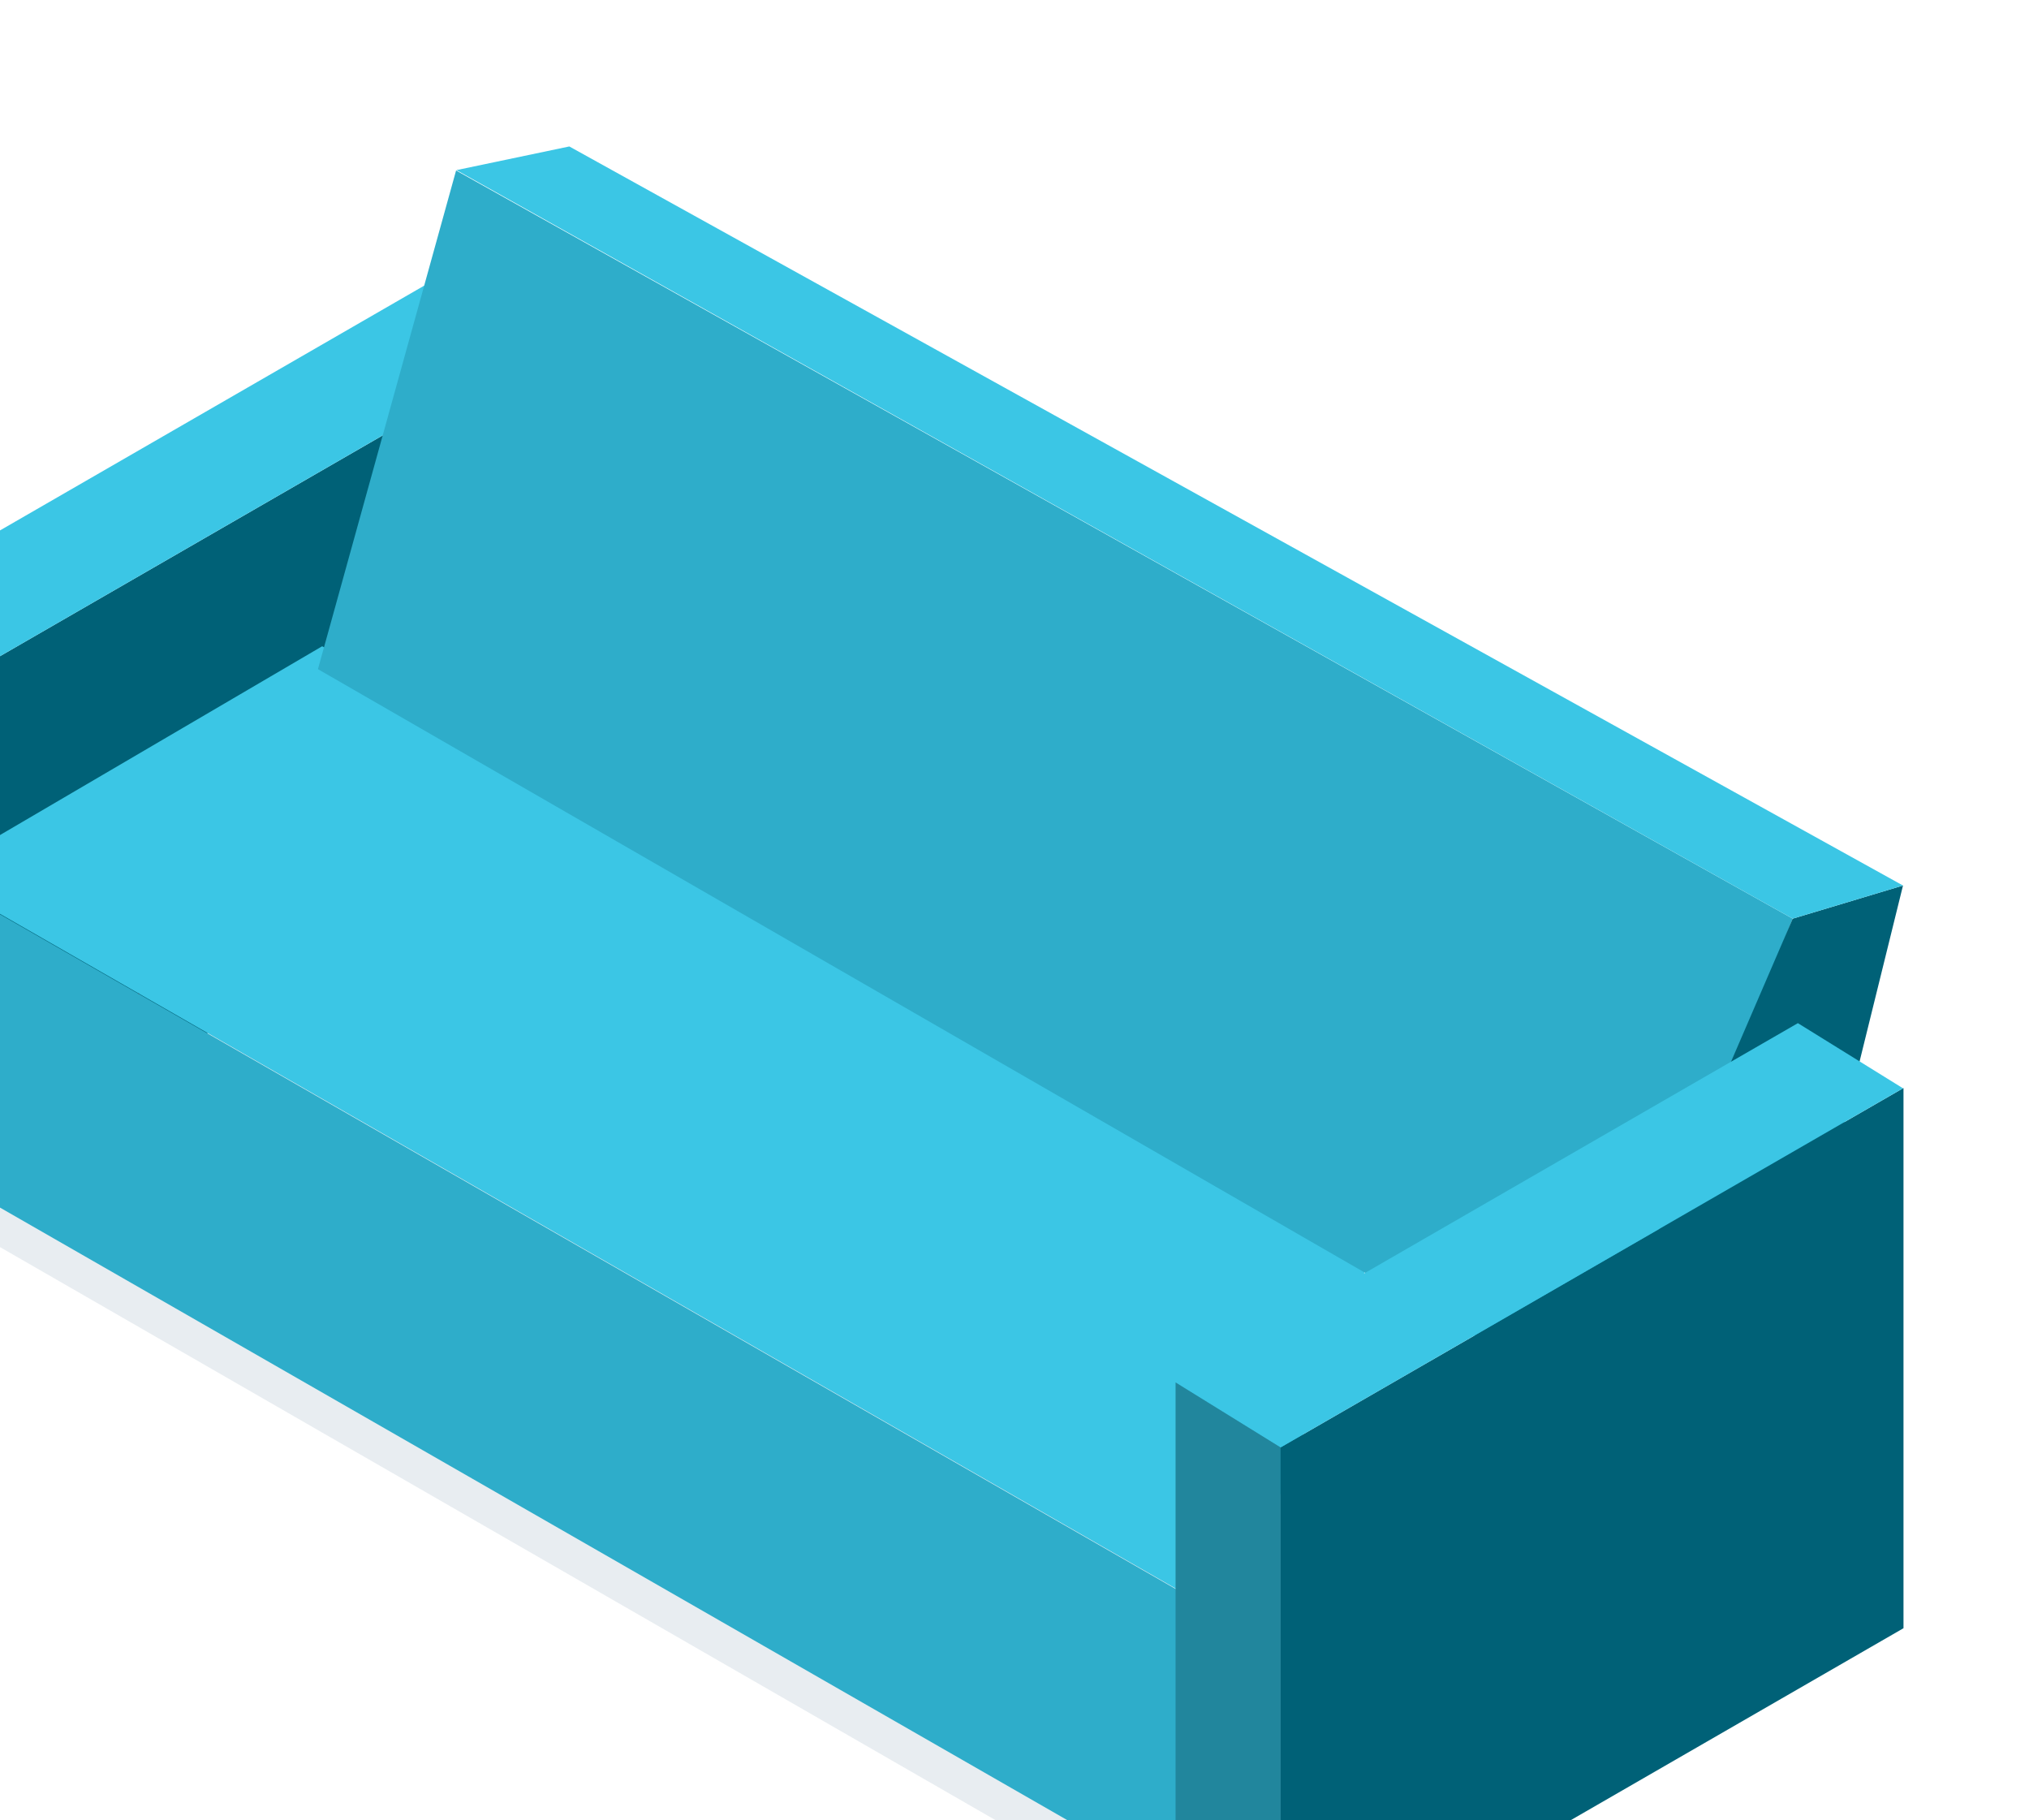
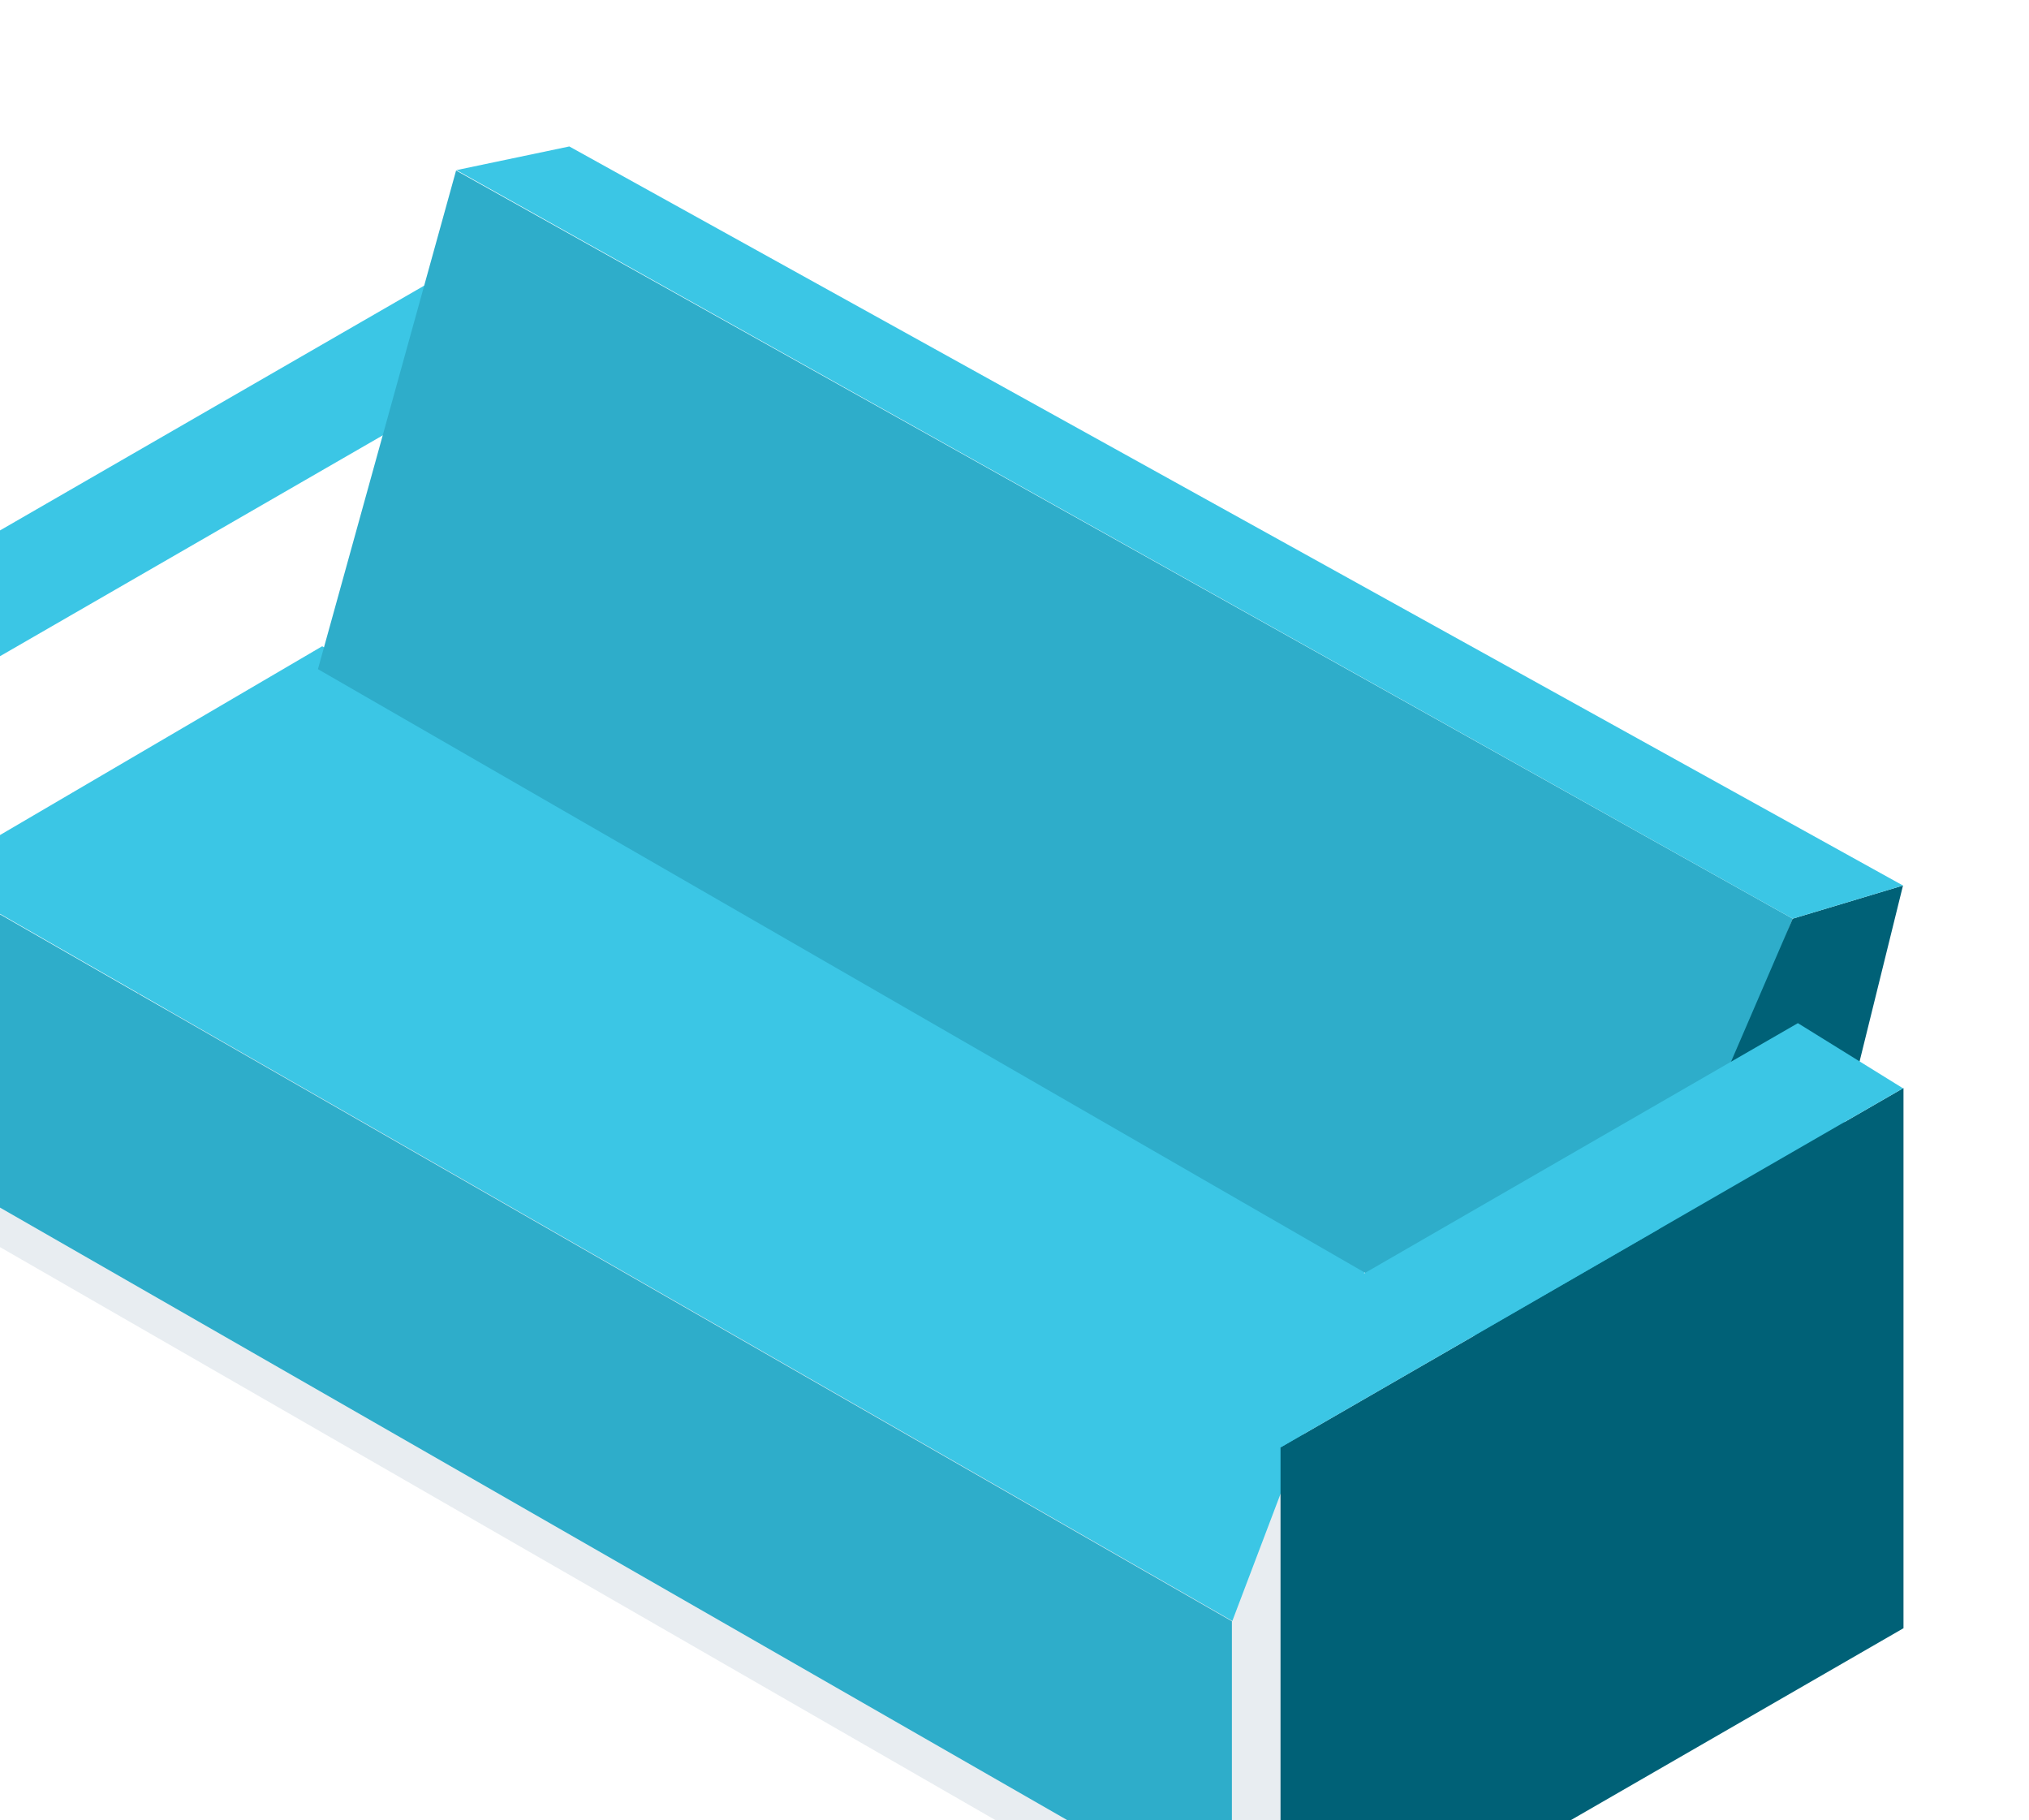
<svg xmlns="http://www.w3.org/2000/svg" width="97" height="87" viewBox="0 0 97 87" fill="none">
  <g clip-path="url(#clip0_3423_30153)">
    <g style="mix-blend-mode:multiply" opacity="0.6">
      <path d="M56.847 92.323L-2.134 58.379L22.013 34.206L77.627 71.238L56.847 92.323Z" fill="#D9E1E8" />
    </g>
-     <path d="M27.717 36.007L-2.065 58.373V32.555L27.717 15.377V36.007Z" fill="#006177" />
+     <path d="M27.717 36.007V32.555L27.717 15.377V36.007Z" fill="#006177" />
    <path d="M-2.041 32.542L-7.066 29.429L22.666 12.276L27.693 15.388L-2.041 32.542Z" fill="#3BC6E5" />
    <path d="M58.893 77.49V91.511L-3.269 55.843V41.828L58.893 77.49Z" fill="#2EADCA" />
    <path d="M58.913 77.478L-3.249 41.816L15.402 30.889L65.657 59.7L58.913 77.478Z" fill="#3BC6E5" />
    <path d="M76.269 67.179L15.2 31.983L21.804 8.149L85.703 43.909L76.269 67.179Z" fill="#2EADCA" />
    <path d="M85.969 62.611L74.908 68.943L85.704 43.909L90.976 42.325L85.969 62.611Z" fill="#006177" />
    <path d="M85.704 43.909L21.822 8.131L27.217 7L90.976 42.325L85.704 43.909Z" fill="#3BC6E5" />
    <path d="M6.66 47.496L6.622 47.511V47.472L6.66 47.496Z" fill="#992632" />
-     <path d="M61.224 95L56.2 91.886V66.074L61.224 69.182V95Z" fill="#21869D" />
    <path d="M91 77.823L61.218 95V69.182L91 52.004V77.823Z" fill="#006177" />
    <path d="M61.242 69.168L56.217 66.056L85.951 48.903L90.976 52.017L61.242 69.168Z" fill="#3BC6E5" />
  </g>
  <defs>
    <clipPath id="clip0_3423_30153">
      <rect width="107" height="88" fill="white" transform="translate(-16 7)" />
    </clipPath>
  </defs>
</svg>